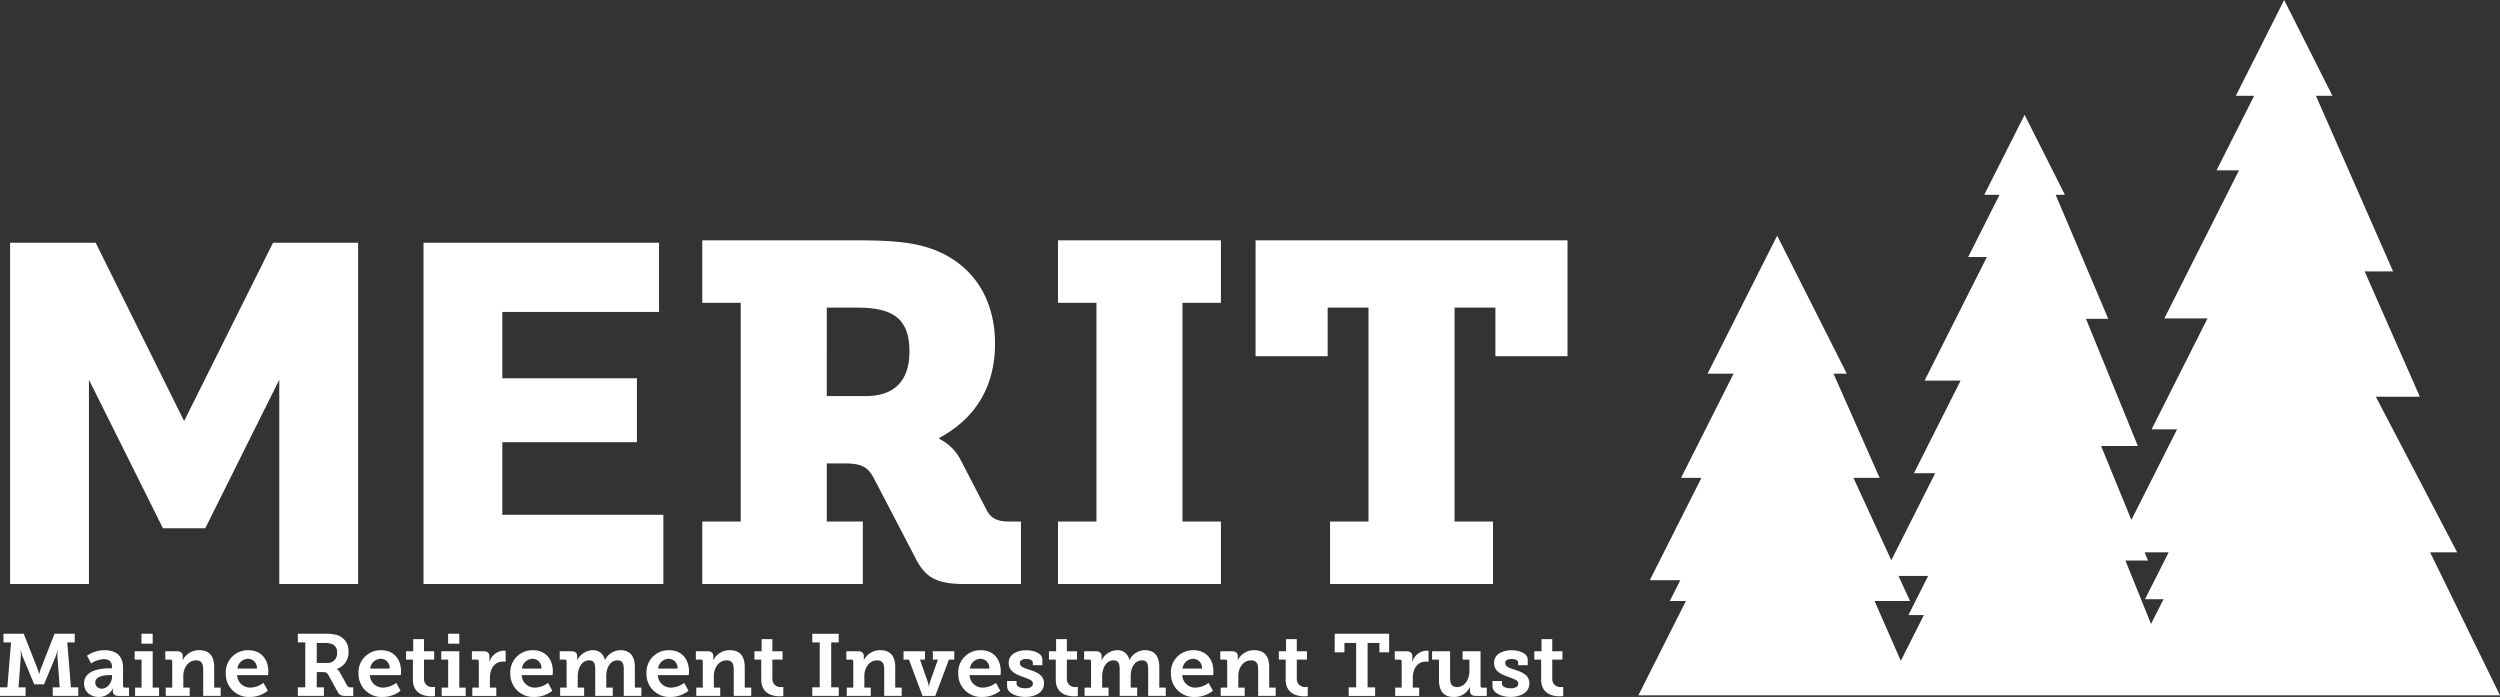
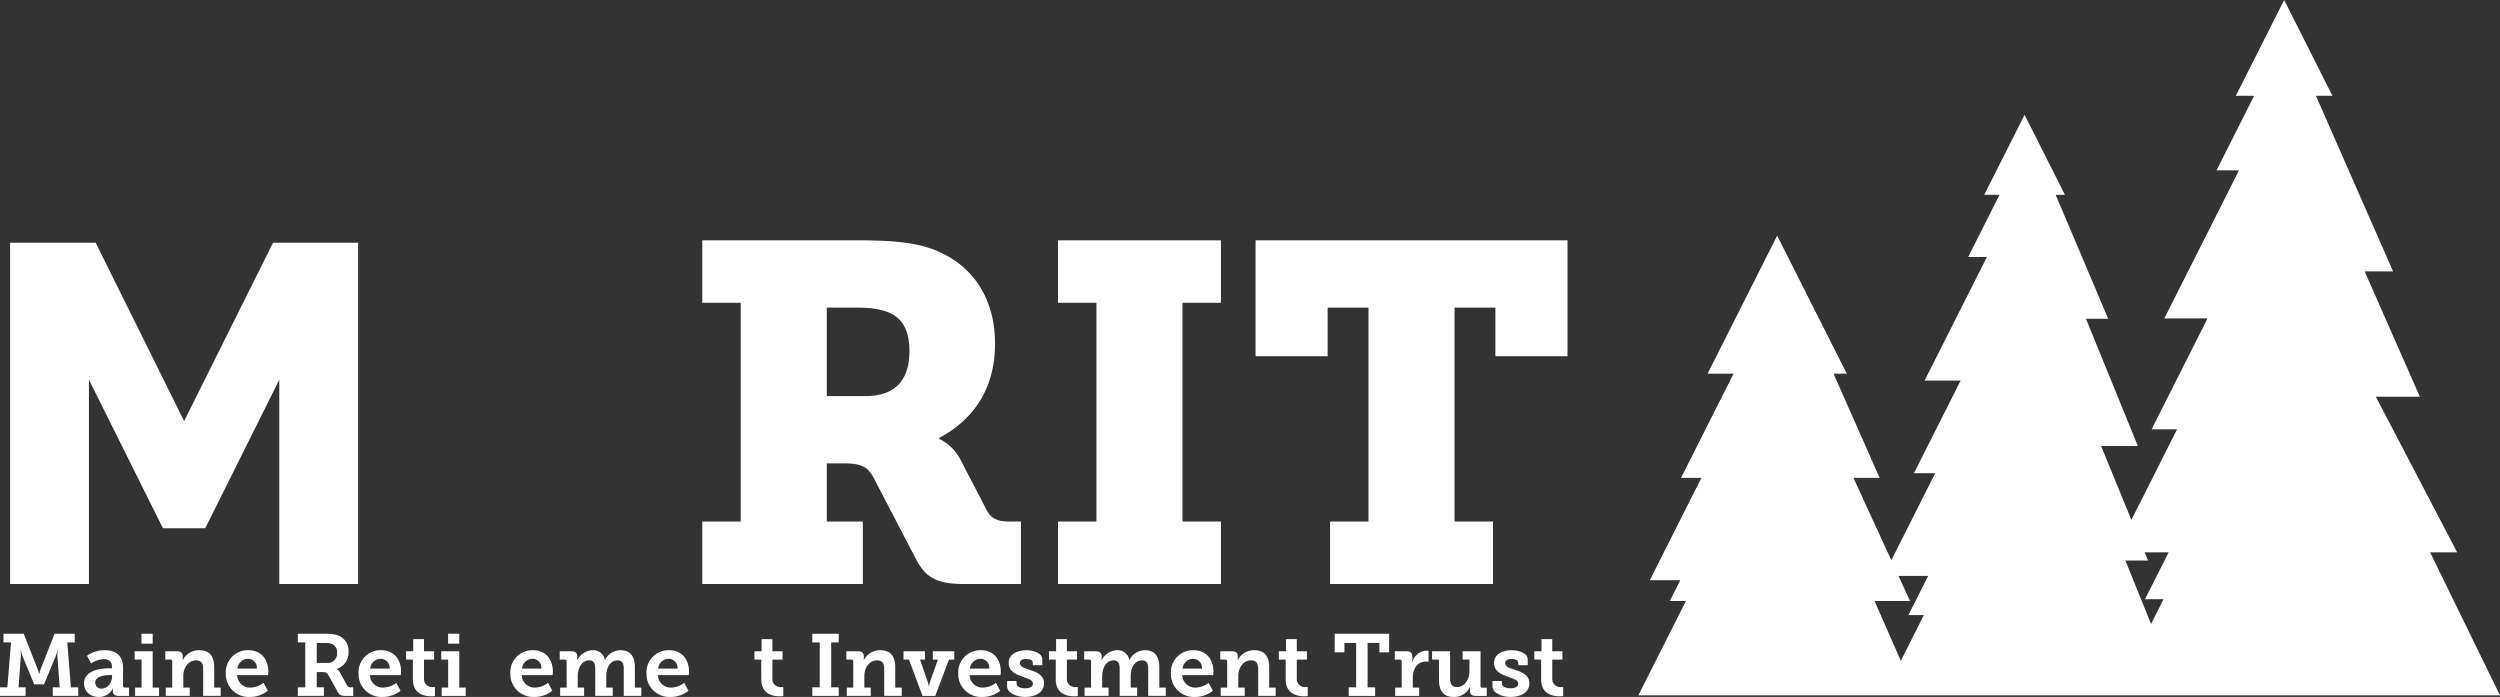
<svg xmlns="http://www.w3.org/2000/svg" id="Group_24" data-name="Group 24" width="694.272" height="193.548" viewBox="0 0 694.272 193.548">
  <rect x="0" y="0" width="694.272" height="193.548" fill="#333333" stroke="none" />
  <defs>
    <clipPath id="clip-path">
      <rect id="Rectangle_68" data-name="Rectangle 68" width="694.272" height="193.548" fill="none" />
    </clipPath>
  </defs>
  <path id="Path_147" data-name="Path 147" d="M76.207,129.654V72.919L55.65,114.168H43.9L23.344,72.919v56.735H1.451V34.873H25.213L49.776,84.4l24.7-49.527H98.1v94.78Z" transform="translate(1.353 32.531)" fill="#fff" />
-   <path id="Path_148" data-name="Path 148" d="M127.458,110.431v19.222H60.847V34.874h65.411V54.1H82.738V72.52h37.379V90.273H82.738v20.158Z" transform="translate(56.76 32.532)" fill="#fff" />
  <g id="Group_23" data-name="Group 23" transform="translate(0 0)">
    <g id="Group_22" data-name="Group 22" clip-path="url(#clip-path)">
      <path id="Path_149" data-name="Path 149" d="M100.9,112.619h10.679V51.885H100.9V34.532H144.02c7.208,0,13.615.267,19.087,1.867C174.588,39.87,182.2,49.214,182.2,63.231c0,12.548-6.005,21.091-15.484,26.163v.267a13.2,13.2,0,0,1,5.872,5.741l7.343,14.15c1.2,2.267,3.069,3.067,6.141,3.067H189.4v17.355H173.652c-7.743,0-10.812-1.869-13.48-7.074l-11.614-22.291c-1.6-3.071-3.338-4.14-8.276-4.14h-4.805v16.151h10.012v17.355H100.9Zm45.385-34.837c7.474,0,12.146-3.738,12.146-12.415,0-4.4-1.069-8.543-5.205-10.546q-3.2-1.6-9.21-1.6h-8.543V77.781Z" transform="translate(94.127 32.213)" fill="#fff" />
      <path id="Path_150" data-name="Path 150" d="M152.011,112.619H162.69V51.884H152.011V34.531h45.251V51.884H186.585v60.735h10.677v17.355H152.011Z" transform="translate(141.801 32.212)" fill="#fff" />
      <path id="Path_151" data-name="Path 151" d="M201.088,112.619h10.677v-59.4H200.419V66.7H180.4V34.531h86.632V66.7H247.006V53.219H235.66v59.4h10.677v17.355h-45.25Z" transform="translate(168.28 32.212)" fill="#fff" />
      <path id="Path_152" data-name="Path 152" d="M0,105.932H2.043L3.064,93.465H.972V91.059H6.587l3.841,9.745a13.441,13.441,0,0,1,.412,1.434h.048a11.128,11.128,0,0,1,.437-1.434l3.817-9.745h5.613v2.406H18.689l1,12.467h2.041v2.381H14.655v-2.381h1.919l-.632-8.7a10.7,10.7,0,0,1,.073-1.6h-.073a13.338,13.338,0,0,1-.412,1.531L12.225,105.1H9.5L6.2,97.159a11.165,11.165,0,0,1-.388-1.531h-.1a10.424,10.424,0,0,1,.073,1.6l-.632,8.7H7.1v2.381H0Z" transform="translate(0 84.943)" fill="#fff" />
      <path id="Path_153" data-name="Path 153" d="M19.05,98.454h.779v-.414c0-1.579-1-2.138-2.285-2.138a6.835,6.835,0,0,0-3.5,1.191L12.9,94.954a8.422,8.422,0,0,1,4.909-1.531c3.328,0,5.1,1.726,5.1,4.886v4.956a.479.479,0,0,0,.537.537h1.117v2.308H21.651c-1.142,0-1.579-.609-1.579-1.314v-.145a2.4,2.4,0,0,1,.073-.632H20.1a4.315,4.315,0,0,1-3.912,2.381c-2.115,0-4.107-1.237-4.107-3.765,0-3.792,4.983-4.181,6.974-4.181m-2.064,5.638c1.676,0,2.866-1.8,2.866-3.353v-.414h-.508c-1.216,0-4.158.193-4.158,2.066a1.673,1.673,0,0,0,1.8,1.7" transform="translate(11.265 87.148)" fill="#fff" />
      <path id="Path_154" data-name="Path 154" d="M19.467,106.006h1.8V98.23H19.347V95.92h5.006v10.086h1.772v2.31H19.467Zm1.774-14.947h3.11v2.747h-3.11Z" transform="translate(18.048 84.943)" fill="#fff" />
      <path id="Path_155" data-name="Path 155" d="M23.872,103.8h1.8V96.558a.487.487,0,0,0-.537-.533H23.75V93.713H27c1.094,0,1.6.512,1.6,1.386v.559a3.578,3.578,0,0,1-.046.535h.046a4.969,4.969,0,0,1,4.567-2.77c2.65,0,4.158,1.434,4.158,4.714V103.8h1.8v2.308H34.27V98.767c0-1.506-.412-2.526-1.968-2.526-2.236,0-3.549,2.138-3.549,4.3V103.8h1.774v2.308H23.872Z" transform="translate(22.155 87.148)" fill="#fff" />
      <path id="Path_156" data-name="Path 156" d="M38.736,93.423c3.574,0,5.516,2.6,5.516,5.882,0,.365-.073,1.044-.073,1.044H35.6A3.571,3.571,0,0,0,39.32,103.8a6.248,6.248,0,0,0,3.6-1.314l1.191,2.188A7.887,7.887,0,0,1,39.1,106.4a6.35,6.35,0,0,1-6.659-6.487,6.114,6.114,0,0,1,6.3-6.49m2.333,5.1a2.5,2.5,0,0,0-2.406-2.721,3.013,3.013,0,0,0-2.988,2.721Z" transform="translate(30.262 87.148)" fill="#fff" />
      <path id="Path_157" data-name="Path 157" d="M42.794,105.932H44.86V93.465H42.794V91.059H50.4a11.29,11.29,0,0,1,3.282.365,4.506,4.506,0,0,1,3.183,4.618,4.75,4.75,0,0,1-3.255,4.786v.05a2.3,2.3,0,0,1,.849.9l1.993,3.6a1.13,1.13,0,0,0,1.167.559h.559v2.381H56.161c-1.434,0-1.873-.292-2.406-1.289L51.3,102.577c-.363-.653-.68-.874-1.678-.874H48.044v4.229h1.993v2.381H42.794Zm8.118-6.78a2.577,2.577,0,0,0,2.77-2.845,2.331,2.331,0,0,0-1.361-2.379,4.85,4.85,0,0,0-1.944-.317H48.044v5.541Z" transform="translate(39.92 84.943)" fill="#fff" />
      <path id="Path_158" data-name="Path 158" d="M57.807,93.423c3.574,0,5.516,2.6,5.516,5.882,0,.365-.073,1.044-.073,1.044H54.672a3.571,3.571,0,0,0,3.719,3.454,6.247,6.247,0,0,0,3.6-1.314l1.191,2.188a7.887,7.887,0,0,1-5.006,1.724,6.35,6.35,0,0,1-6.659-6.487,6.114,6.114,0,0,1,6.3-6.49m2.333,5.1a2.5,2.5,0,0,0-2.406-2.721,3.013,3.013,0,0,0-2.988,2.721Z" transform="translate(48.052 87.148)" fill="#fff" />
      <path id="Path_159" data-name="Path 159" d="M60.237,97.513H58.343V95.2h1.991V91.827h2.99V95.2h2.82v2.31h-2.82v5.224a2.227,2.227,0,0,0,2.478,2.4c.342,0,.559-.023.559-.023v2.526a5.629,5.629,0,0,1-.947.073c-1.751,0-5.176-.508-5.176-4.666Z" transform="translate(54.424 85.659)" fill="#fff" />
      <path id="Path_160" data-name="Path 160" d="M63.521,106.006h1.8V98.23H63.4V95.92h5.006v10.086h1.774v2.31H63.521ZM65.3,91.059h3.11v2.747H65.3Z" transform="translate(59.141 84.943)" fill="#fff" />
-       <path id="Path_161" data-name="Path 161" d="M67.922,103.743h1.8V96.5a.486.486,0,0,0-.535-.533H67.8V93.655h3.23c1.1,0,1.655.464,1.655,1.51v.727a5.464,5.464,0,0,1-.05.779h.05a4.266,4.266,0,0,1,3.937-3.185,3.441,3.441,0,0,1,.559.05v3.036a5.765,5.765,0,0,0-.754-.046c-2.5,0-3.622,2.184-3.622,4.519v2.7H74.58v2.308H67.922Z" transform="translate(63.248 87.206)" fill="#fff" />
      <path id="Path_162" data-name="Path 162" d="M79.617,93.423c3.574,0,5.516,2.6,5.516,5.882,0,.365-.073,1.044-.073,1.044H76.484A3.57,3.57,0,0,0,80.2,103.8a6.257,6.257,0,0,0,3.6-1.314l1.191,2.188a7.887,7.887,0,0,1-5.006,1.724,6.35,6.35,0,0,1-6.659-6.487,6.114,6.114,0,0,1,6.293-6.49m2.333,5.1a2.5,2.5,0,0,0-2.4-2.721,3.016,3.016,0,0,0-2.99,2.721Z" transform="translate(68.399 87.148)" fill="#fff" />
      <path id="Path_163" data-name="Path 163" d="M80.539,103.8h1.8V96.533a.469.469,0,0,0-.537-.508H80.419V93.713h3.23c1.094,0,1.629.512,1.629,1.386v.559a3.439,3.439,0,0,1-.048.535h.048a4.973,4.973,0,0,1,4.229-2.77,3.254,3.254,0,0,1,3.45,2.7h.048a4.829,4.829,0,0,1,4.3-2.7c2.5,0,3.984,1.457,3.984,4.714V103.8h1.8v2.308H98.207V98.721c0-1.409-.269-2.48-1.7-2.48-2.115,0-3.16,2.116-3.16,4.4v3.16h1.8v2.308H90.284V98.721c0-1.336-.218-2.48-1.678-2.48-2.186,0-3.183,2.31-3.183,4.544V103.8H87.2v2.308H80.539Z" transform="translate(75.018 87.148)" fill="#fff" />
      <path id="Path_164" data-name="Path 164" d="M99.178,93.423c3.574,0,5.516,2.6,5.516,5.882,0,.365-.073,1.044-.073,1.044H96.045a3.57,3.57,0,0,0,3.717,3.454,6.257,6.257,0,0,0,3.6-1.314l1.191,2.188a7.887,7.887,0,0,1-5.006,1.724,6.35,6.35,0,0,1-6.659-6.487,6.114,6.114,0,0,1,6.293-6.49m2.333,5.1a2.5,2.5,0,0,0-2.4-2.721,3.016,3.016,0,0,0-2.99,2.721Z" transform="translate(86.646 87.148)" fill="#fff" />
-       <path id="Path_165" data-name="Path 165" d="M100.1,103.8h1.8V96.558a.486.486,0,0,0-.535-.533H99.98V93.713h3.255c1.094,0,1.6.512,1.6,1.386v.559a3.439,3.439,0,0,1-.048.535h.048a4.973,4.973,0,0,1,4.569-2.77c2.65,0,4.156,1.434,4.156,4.714V103.8h1.8v2.308H110.5V98.767c0-1.506-.414-2.526-1.97-2.526-2.234,0-3.549,2.138-3.549,4.3V103.8h1.774v2.308H100.1Z" transform="translate(93.265 87.148)" fill="#fff" />
      <path id="Path_166" data-name="Path 166" d="M110.29,97.513H108.4V95.2h1.991V91.827h2.99V95.2h2.82v2.31h-2.82v5.224a2.227,2.227,0,0,0,2.478,2.4c.342,0,.559-.023.559-.023v2.526a5.629,5.629,0,0,1-.947.073c-1.751,0-5.176-.508-5.176-4.666Z" transform="translate(101.116 85.659)" fill="#fff" />
      <path id="Path_167" data-name="Path 167" d="M116.71,105.932h2.064V93.466H116.71V91.059h7.339v2.406H121.96v12.467h2.089v2.381H116.71Z" transform="translate(108.871 84.943)" fill="#fff" />
      <path id="Path_168" data-name="Path 168" d="M121.724,103.8h1.8V96.558a.487.487,0,0,0-.537-.533H121.6V93.713h3.255c1.094,0,1.6.512,1.6,1.386v.559a3.44,3.44,0,0,1-.048.535h.048a4.969,4.969,0,0,1,4.567-2.77c2.65,0,4.158,1.434,4.158,4.714V103.8h1.8v2.308h-4.861V98.767c0-1.506-.412-2.526-1.968-2.526-2.236,0-3.549,2.138-3.549,4.3V103.8h1.774v2.308h-6.659Z" transform="translate(113.436 87.148)" fill="#fff" />
      <path id="Path_169" data-name="Path 169" d="M129.817,93.574h5.955v2.31h-1.386l2.14,6.123a6,6,0,0,1,.315,1.361h.073a7.052,7.052,0,0,1,.29-1.361l2.163-6.123H137.96v-2.31h5.953v2.31h-1.482l-3.792,10.086h-3.547l-3.767-10.086h-1.508Z" transform="translate(121.098 87.289)" fill="#fff" />
      <path id="Path_170" data-name="Path 170" d="M143.973,93.423c3.574,0,5.516,2.6,5.516,5.882,0,.365-.073,1.044-.073,1.044H140.84a3.569,3.569,0,0,0,3.717,3.454,6.257,6.257,0,0,0,3.6-1.314l1.191,2.188a7.887,7.887,0,0,1-5.006,1.724,6.35,6.35,0,0,1-6.659-6.487,6.114,6.114,0,0,1,6.293-6.49m2.333,5.1a2.5,2.5,0,0,0-2.4-2.721,3.016,3.016,0,0,0-2.99,2.721Z" transform="translate(128.433 87.148)" fill="#fff" />
      <path id="Path_171" data-name="Path 171" d="M144.7,101.978h2.625v.729c0,.85,1.142,1.289,2.43,1.289,1.241,0,2.115-.439,2.115-1.264,0-1.046-1.167-1.312-2.818-1.921-1.823-.632-3.912-1.481-3.912-3.839,0-2.625,2.625-3.549,4.884-3.549,1.8,0,4.471.7,4.471,2.576v1.581h-2.648v-.707c0-.632-.731-1.021-1.823-1.021-.972,0-1.8.342-1.8,1.119,0,1.019,1.216,1.432,2.6,1.846,1.894.609,4.132,1.386,4.132,3.817,0,2.5-2.383,3.765-5.226,3.765-2.259,0-5.031-.972-5.031-2.988Z" transform="translate(134.979 87.148)" fill="#fff" />
      <path id="Path_172" data-name="Path 172" d="M152.606,97.513h-1.894V95.2H152.7V91.827h2.99V95.2h2.82v2.31h-2.82v5.224a2.227,2.227,0,0,0,2.478,2.4c.342,0,.559-.023.559-.023v2.526a5.63,5.63,0,0,1-.947.073c-1.751,0-5.176-.508-5.176-4.666Z" transform="translate(140.589 85.659)" fill="#fff" />
      <path id="Path_173" data-name="Path 173" d="M155.889,103.8h1.8V96.533a.469.469,0,0,0-.537-.508h-1.382V93.713H159c1.094,0,1.629.512,1.629,1.386v.559a3.437,3.437,0,0,1-.048.535h.048a4.973,4.973,0,0,1,4.229-2.77,3.254,3.254,0,0,1,3.45,2.7h.048a4.829,4.829,0,0,1,4.3-2.7c2.5,0,3.984,1.457,3.984,4.714V103.8h1.8v2.308h-4.884V98.721c0-1.409-.269-2.48-1.7-2.48-2.115,0-3.16,2.116-3.16,4.4v3.16h1.8v2.308h-4.861V98.721c0-1.336-.218-2.48-1.678-2.48-2.186,0-3.183,2.31-3.183,4.544V103.8h1.774v2.308h-6.659Z" transform="translate(145.307 87.148)" fill="#fff" />
      <path id="Path_174" data-name="Path 174" d="M174.527,93.423c3.574,0,5.516,2.6,5.516,5.882,0,.365-.073,1.044-.073,1.044h-8.576a3.569,3.569,0,0,0,3.717,3.454,6.257,6.257,0,0,0,3.6-1.314l1.191,2.188a7.887,7.887,0,0,1-5.006,1.724,6.35,6.35,0,0,1-6.659-6.487,6.114,6.114,0,0,1,6.293-6.49m2.333,5.1a2.5,2.5,0,0,0-2.4-2.721,3.016,3.016,0,0,0-2.99,2.721Z" transform="translate(156.935 87.148)" fill="#fff" />
      <path id="Path_175" data-name="Path 175" d="M175.45,103.8h1.8V96.558a.487.487,0,0,0-.537-.533H175.33V93.713h3.255c1.094,0,1.6.512,1.6,1.386v.559a3.44,3.44,0,0,1-.048.535h.048a4.969,4.969,0,0,1,4.567-2.77c2.65,0,4.158,1.434,4.158,4.714V103.8h1.8v2.308H185.85V98.767c0-1.506-.412-2.526-1.968-2.526-2.236,0-3.549,2.138-3.549,4.3V103.8h1.774v2.308H175.45Z" transform="translate(163.554 87.148)" fill="#fff" />
      <path id="Path_176" data-name="Path 176" d="M185.64,97.513h-1.894V95.2h1.991V91.827h2.99V95.2h2.82v2.31h-2.82v5.224a2.227,2.227,0,0,0,2.478,2.4c.342,0,.559-.023.559-.023v2.526a5.629,5.629,0,0,1-.947.073c-1.751,0-5.176-.508-5.176-4.666Z" transform="translate(171.405 85.659)" fill="#fff" />
      <path id="Path_177" data-name="Path 177" d="M195.658,105.932h2.066V93.611h-3.257v2.6h-2.7V91.059h15.119v5.153h-2.7v-2.6h-3.28v12.322H203v2.381h-7.341Z" transform="translate(178.889 84.943)" fill="#fff" />
      <path id="Path_178" data-name="Path 178" d="M200.52,103.743h1.8V96.5a.486.486,0,0,0-.535-.533H200.4V93.655h3.23c1.1,0,1.655.464,1.655,1.51v.727a5.462,5.462,0,0,1-.05.779h.05a4.266,4.266,0,0,1,3.937-3.185,3.441,3.441,0,0,1,.559.05v3.036a5.765,5.765,0,0,0-.754-.046c-2.5,0-3.622,2.184-3.622,4.519v2.7h1.774v2.308H200.52Z" transform="translate(186.94 87.206)" fill="#fff" />
      <path id="Path_179" data-name="Path 179" d="M207.679,95.884h-1.921v-2.31h5.008v7.436c0,1.484.388,2.5,1.944,2.5,2.138,0,3.425-2.186,3.425-4.422V95.884h-1.894v-2.31h4.981v9.575a.485.485,0,0,0,.533.533h1.191v2.287h-3.062c-1.092,0-1.6-.512-1.6-1.386v-.462c0-.315.025-.584.025-.584h-.05a4.814,4.814,0,0,1-4.517,2.721c-2.482,0-4.059-1.336-4.059-4.714Z" transform="translate(191.938 87.289)" fill="#fff" />
      <path id="Path_180" data-name="Path 180" d="M214.438,101.978h2.621v.729c0,.85,1.142,1.289,2.431,1.289,1.239,0,2.115-.439,2.115-1.264,0-1.046-1.167-1.312-2.818-1.921-1.823-.632-3.912-1.481-3.912-3.839,0-2.625,2.623-3.549,4.882-3.549,1.8,0,4.471.7,4.471,2.576v1.581H221.58v-.707c0-.632-.729-1.021-1.823-1.021-.97,0-1.8.342-1.8,1.119,0,1.019,1.214,1.432,2.6,1.846,1.9.609,4.132,1.386,4.132,3.817,0,2.5-2.383,3.765-5.224,3.765-2.259,0-5.029-.972-5.029-2.988Z" transform="translate(200.035 87.148)" fill="#fff" />
      <path id="Path_181" data-name="Path 181" d="M222.345,97.513h-1.894V95.2h1.993V91.827h2.99V95.2h2.818v2.31h-2.818v5.224a2.227,2.227,0,0,0,2.478,2.4c.34,0,.559-.023.559-.023v2.526a5.629,5.629,0,0,1-.947.073c-1.751,0-5.178-.508-5.178-4.666Z" transform="translate(205.644 85.659)" fill="#fff" />
      <path id="Path_182" data-name="Path 182" d="M455.274,153.38h7.509L440.2,110.17h12.223L437.1,75.375h7.892L423.57,26.611h4.587L414.739,0l-13.42,26.611H406.4l-10.43,20.683h6.235l-7.534,14.941-13.2,26.184h11.991l-8.276,16.41-7.26,14.4H385l-12.687,25.16-8.4-20.523h10.205L359.709,88.539h6.179L351.286,54.1h2.573l-11.2-22.218L331.453,54.1H335.7L326.988,71.37h5.205L325.9,83.844,314.881,105.7h10.01l-6.908,13.7-6.061,12.02h5.907l-12.187,24.166L295.127,132.7H302.4l-12.807-28.936h3.682L273.947,65.442l-19.326,38.326h7.223l-9.169,18.182L247.253,132.7h5.661l-7.7,15.262-6.639,13.168h8.468l-2.909,5.768h4.473L235.4,193.1H474.682Zm-146.99,30.133L300.99,166.9h9.85l-3.2-6.964h8.238l-5.483,10.874h4.295Zm62.373-27.856h6.27L376,153.38h6.67L376.1,166.4h5.143l-3.469,6.881Z" transform="translate(219.588 0)" fill="#fff" />
    </g>
  </g>
</svg>